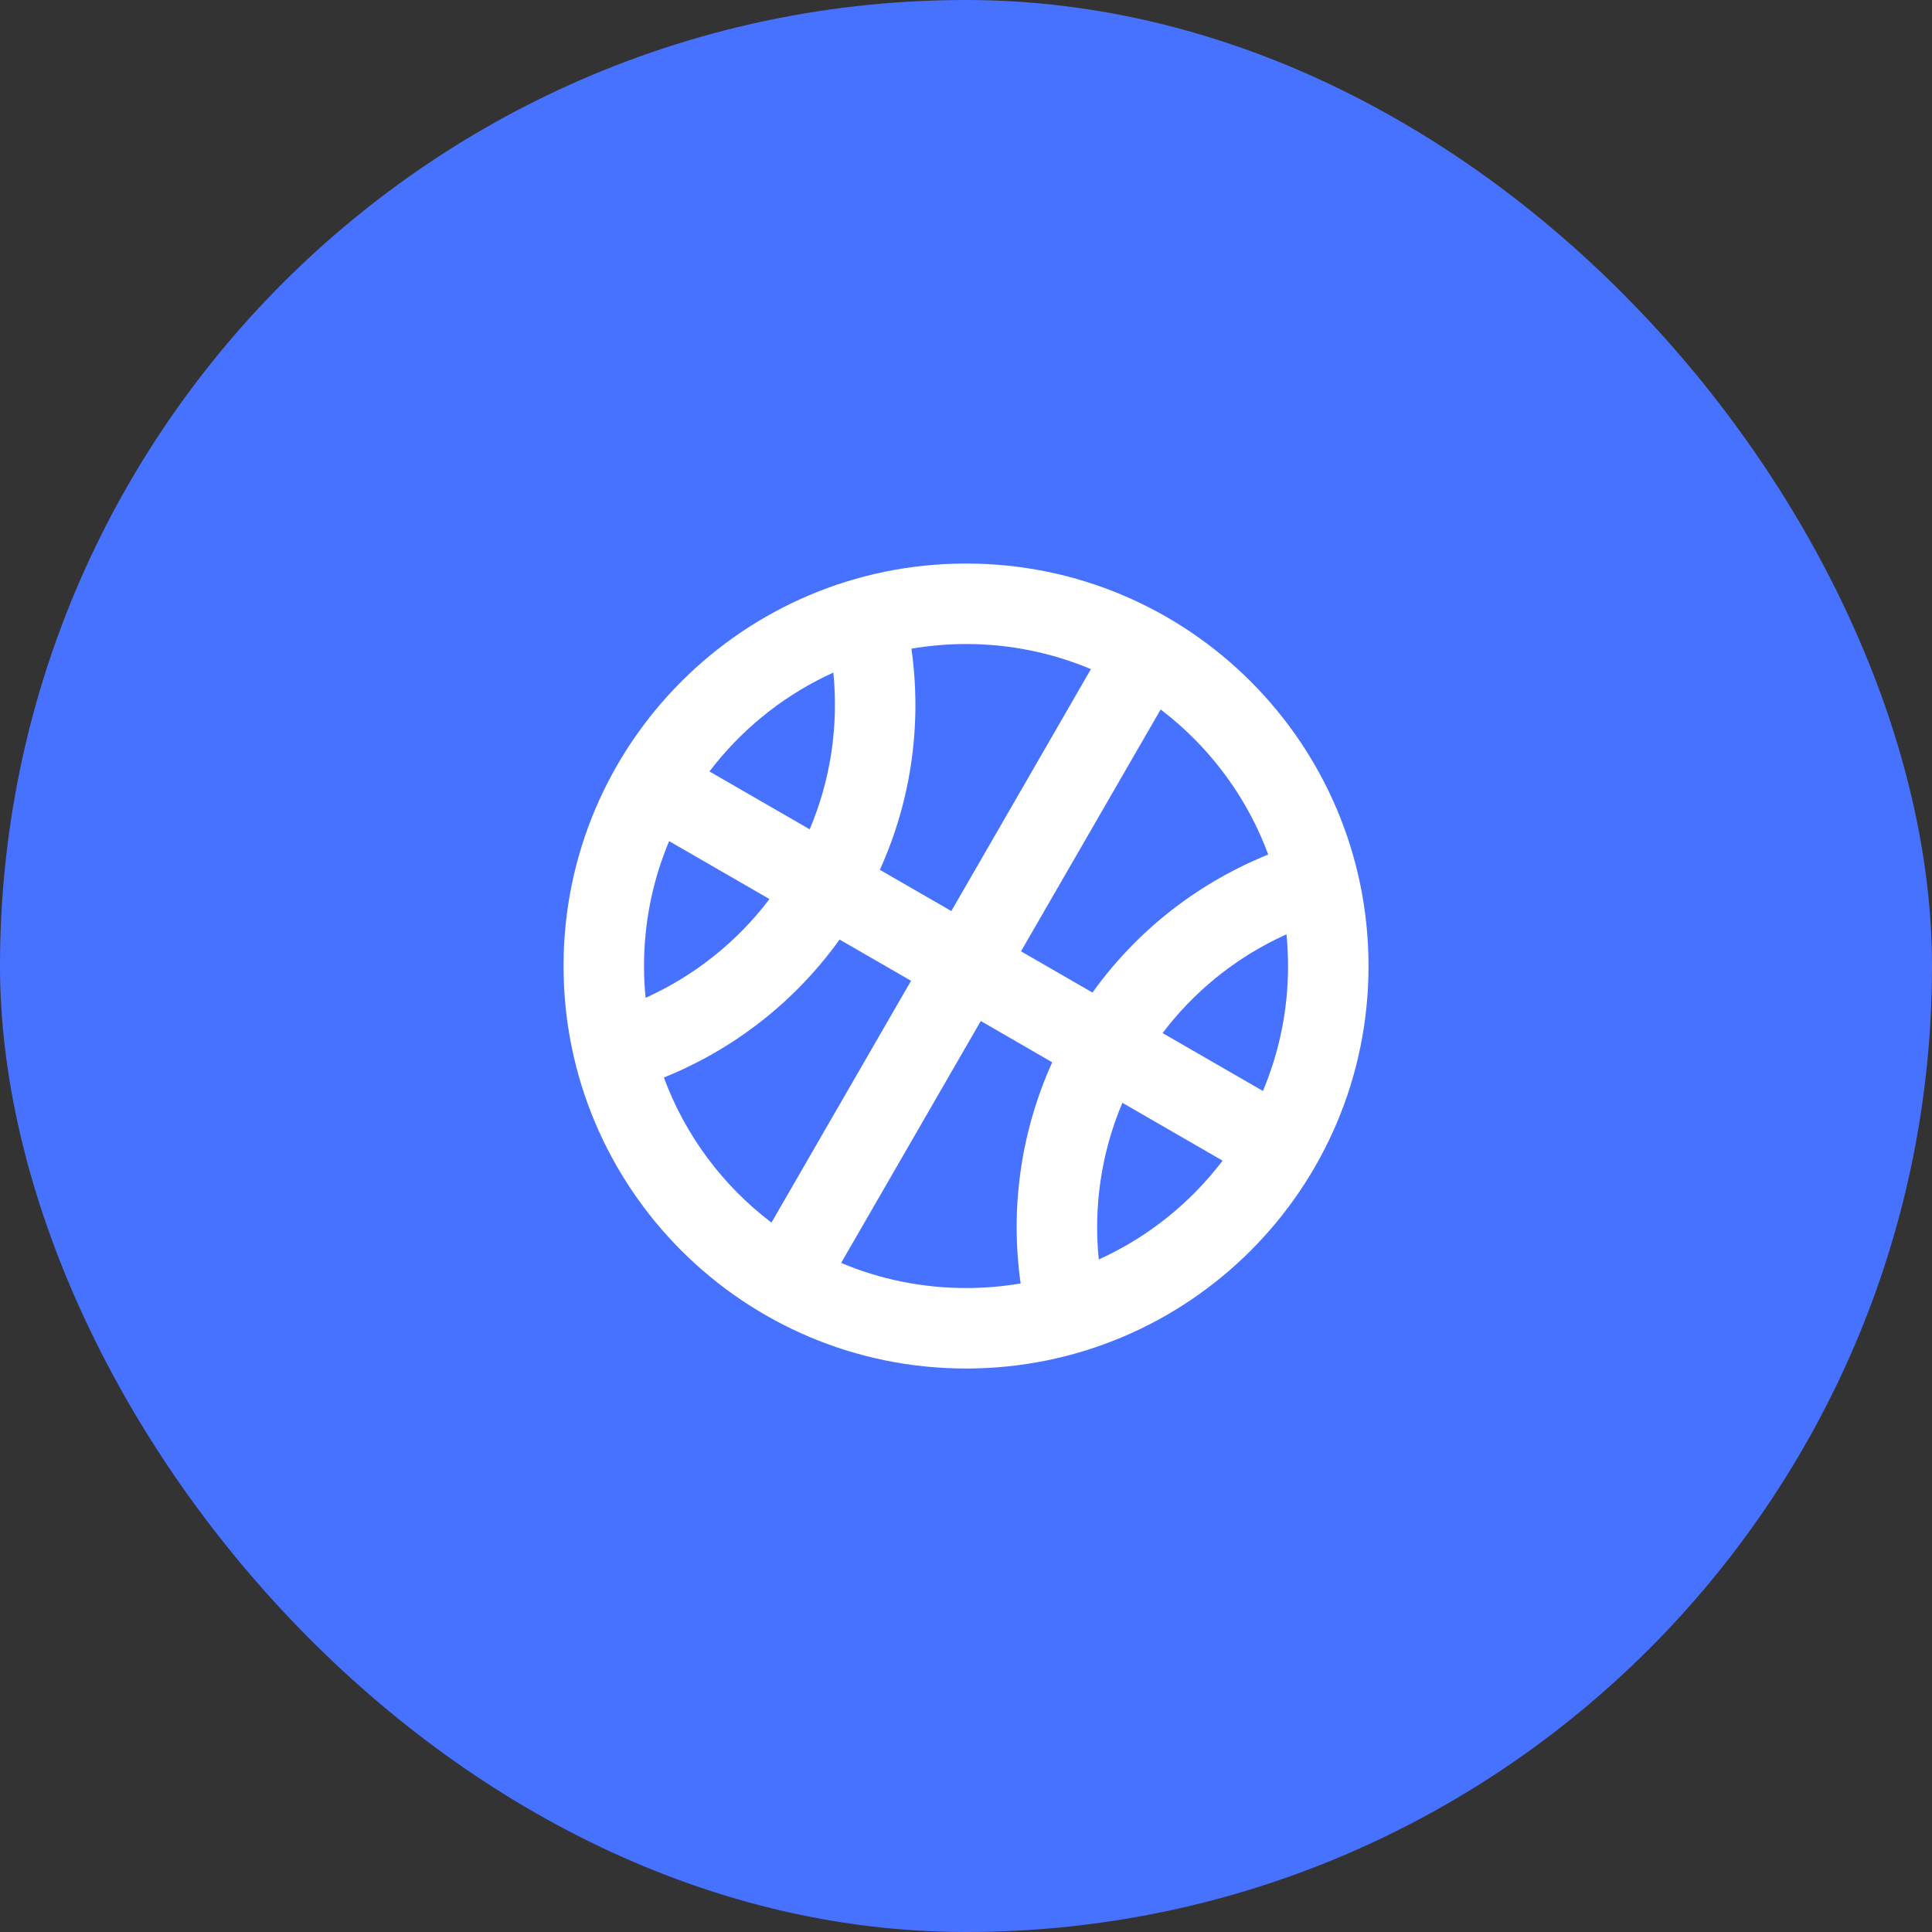
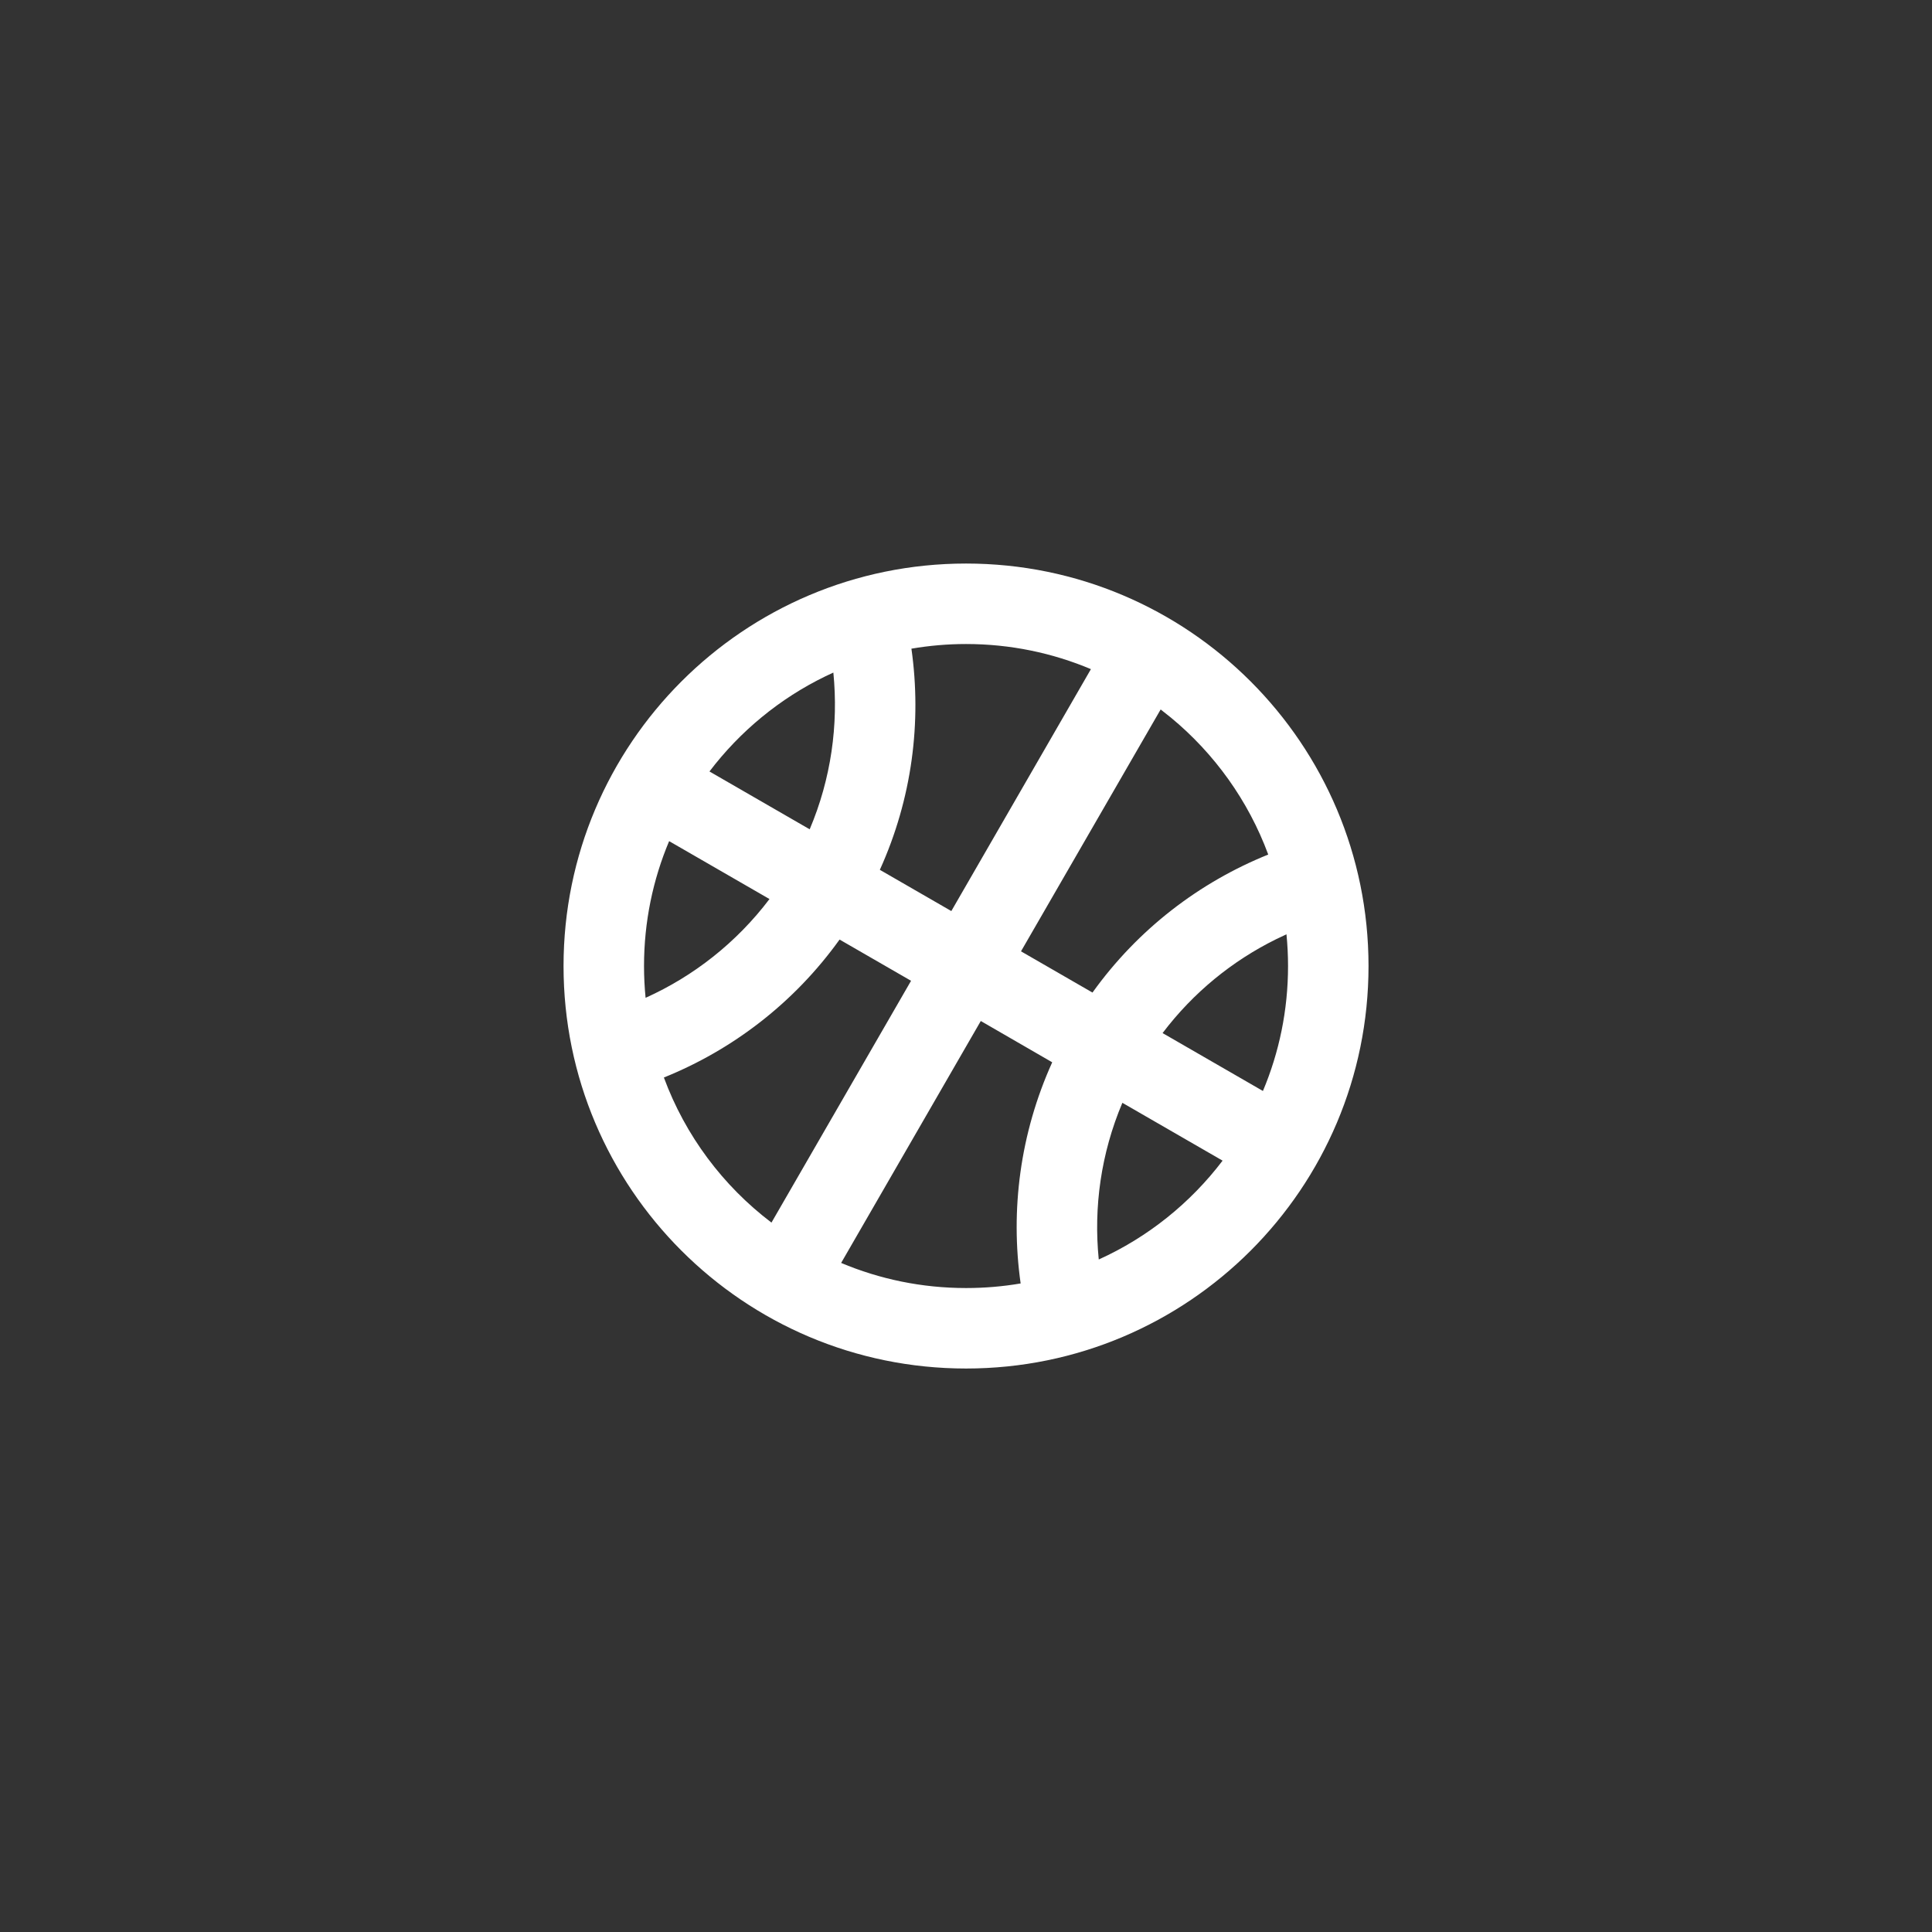
<svg xmlns="http://www.w3.org/2000/svg" width="32" height="32" viewBox="0 0 32 32" fill="none">
  <rect x="0" y="0" width="32" height="32" fill="#333333" stroke="none" />
-   <rect width="32" height="32" rx="16" fill="#4772FF" />
  <path d="M16.001 9.334C19.683 9.334 22.667 12.319 22.667 16.001C22.667 19.683 19.683 22.667 16.001 22.667C12.319 22.667 9.334 19.683 9.334 16.001C9.334 12.319 12.319 9.334 16.001 9.334ZM16.245 16.911L13.932 20.918C14.568 21.186 15.267 21.334 16.001 21.334C16.309 21.334 16.611 21.308 16.905 21.258C16.733 20.043 16.895 18.774 17.428 17.595L16.245 16.911ZM18.59 18.266C18.235 19.105 18.112 19.997 18.199 20.861C19.012 20.493 19.716 19.927 20.25 19.224L18.59 18.266ZM13.906 15.562C13.152 16.613 12.133 17.388 10.996 17.847C11.351 18.81 11.975 19.641 12.778 20.25L15.09 16.245L13.906 15.562ZM21.308 15.475L21.137 15.556C20.414 15.913 19.766 16.437 19.256 17.111L20.918 18.07C21.186 17.434 21.334 16.735 21.334 16.001C21.334 15.823 21.325 15.648 21.308 15.475ZM10.667 16.001C10.667 16.178 10.676 16.354 10.693 16.527C11.485 16.17 12.195 15.617 12.745 14.891L11.083 13.932C10.815 14.568 10.667 15.267 10.667 16.001ZM19.224 11.751L16.911 15.757L18.095 16.44C18.849 15.388 19.868 14.613 21.006 14.154C20.676 13.261 20.114 12.48 19.393 11.885L19.224 11.751ZM16.001 10.667C15.692 10.667 15.39 10.694 15.096 10.744C15.268 11.959 15.107 13.228 14.573 14.407L15.757 15.09L18.069 11.083C17.433 10.815 16.734 10.667 16.001 10.667ZM13.803 11.14L13.675 11.2C12.916 11.568 12.257 12.112 11.751 12.778L13.411 13.736C13.766 12.897 13.889 12.005 13.803 11.14Z" fill="white" />
</svg>